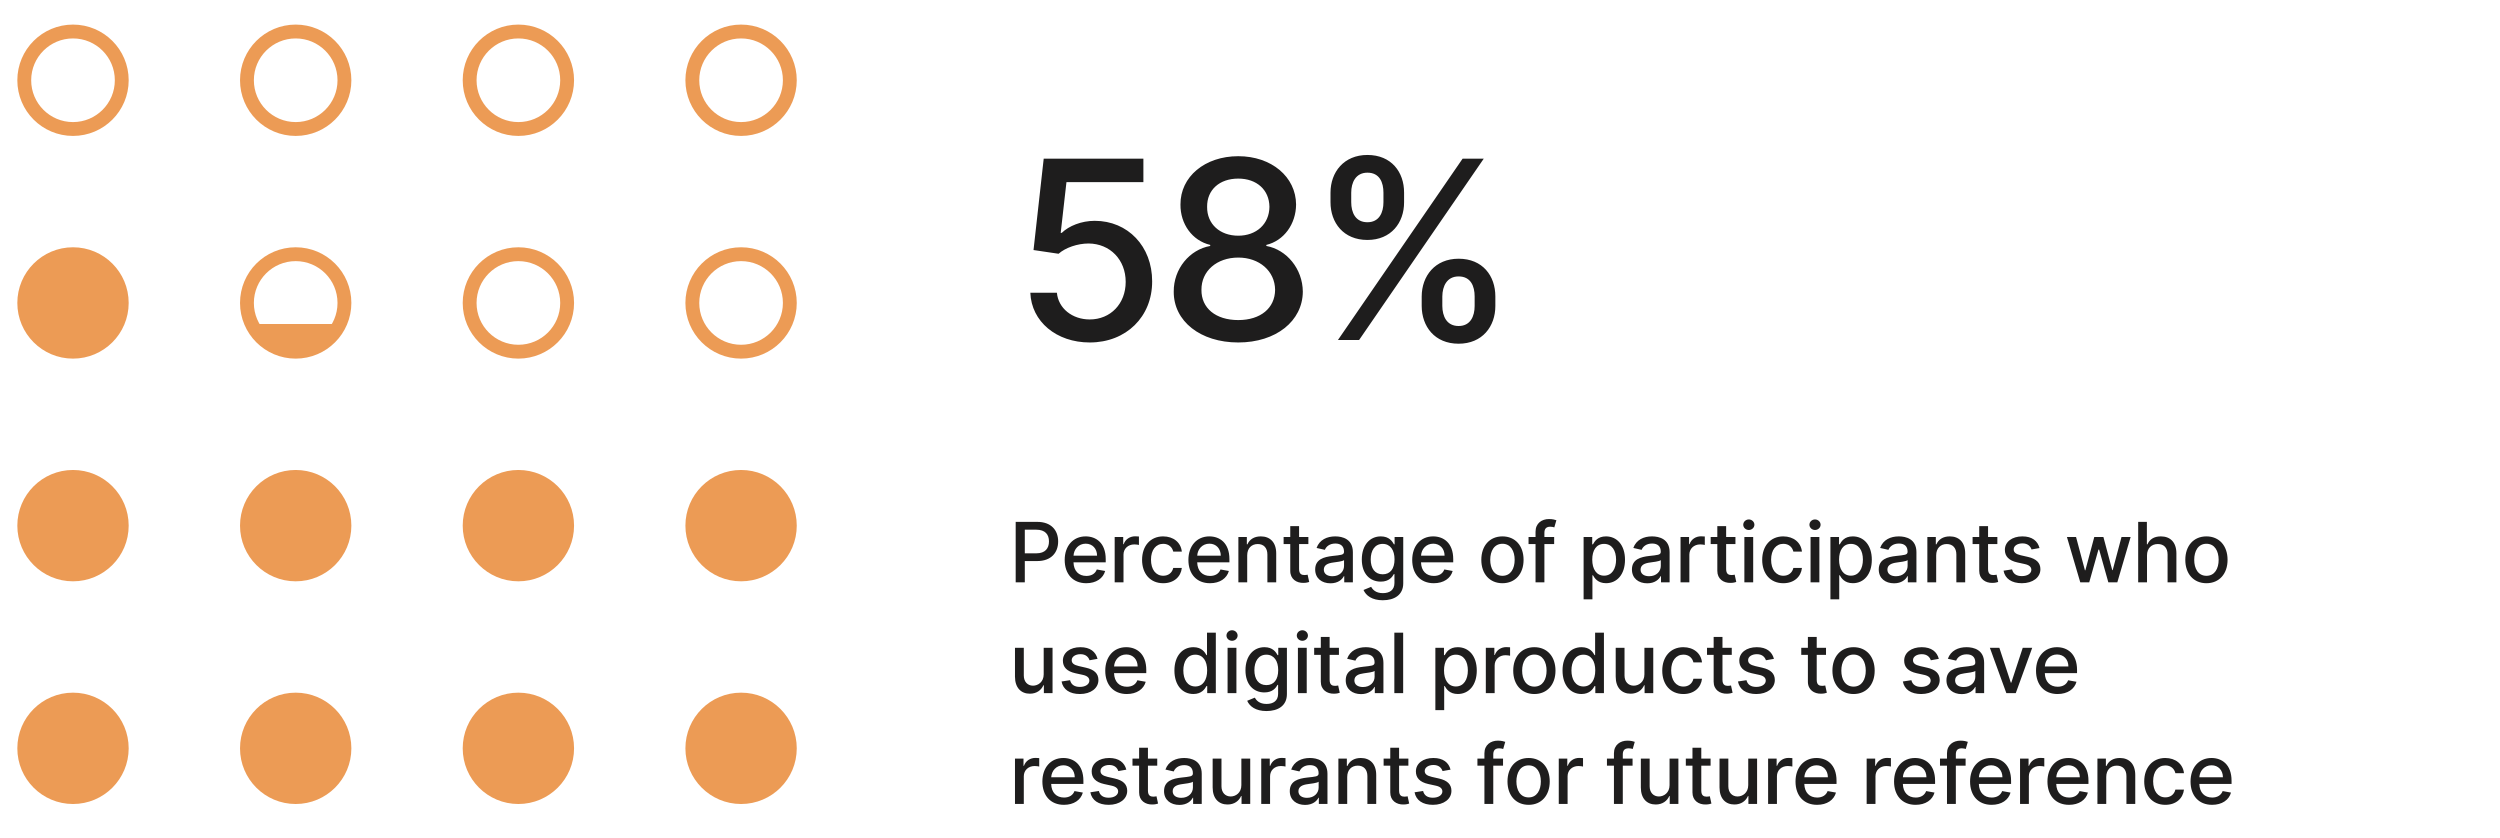
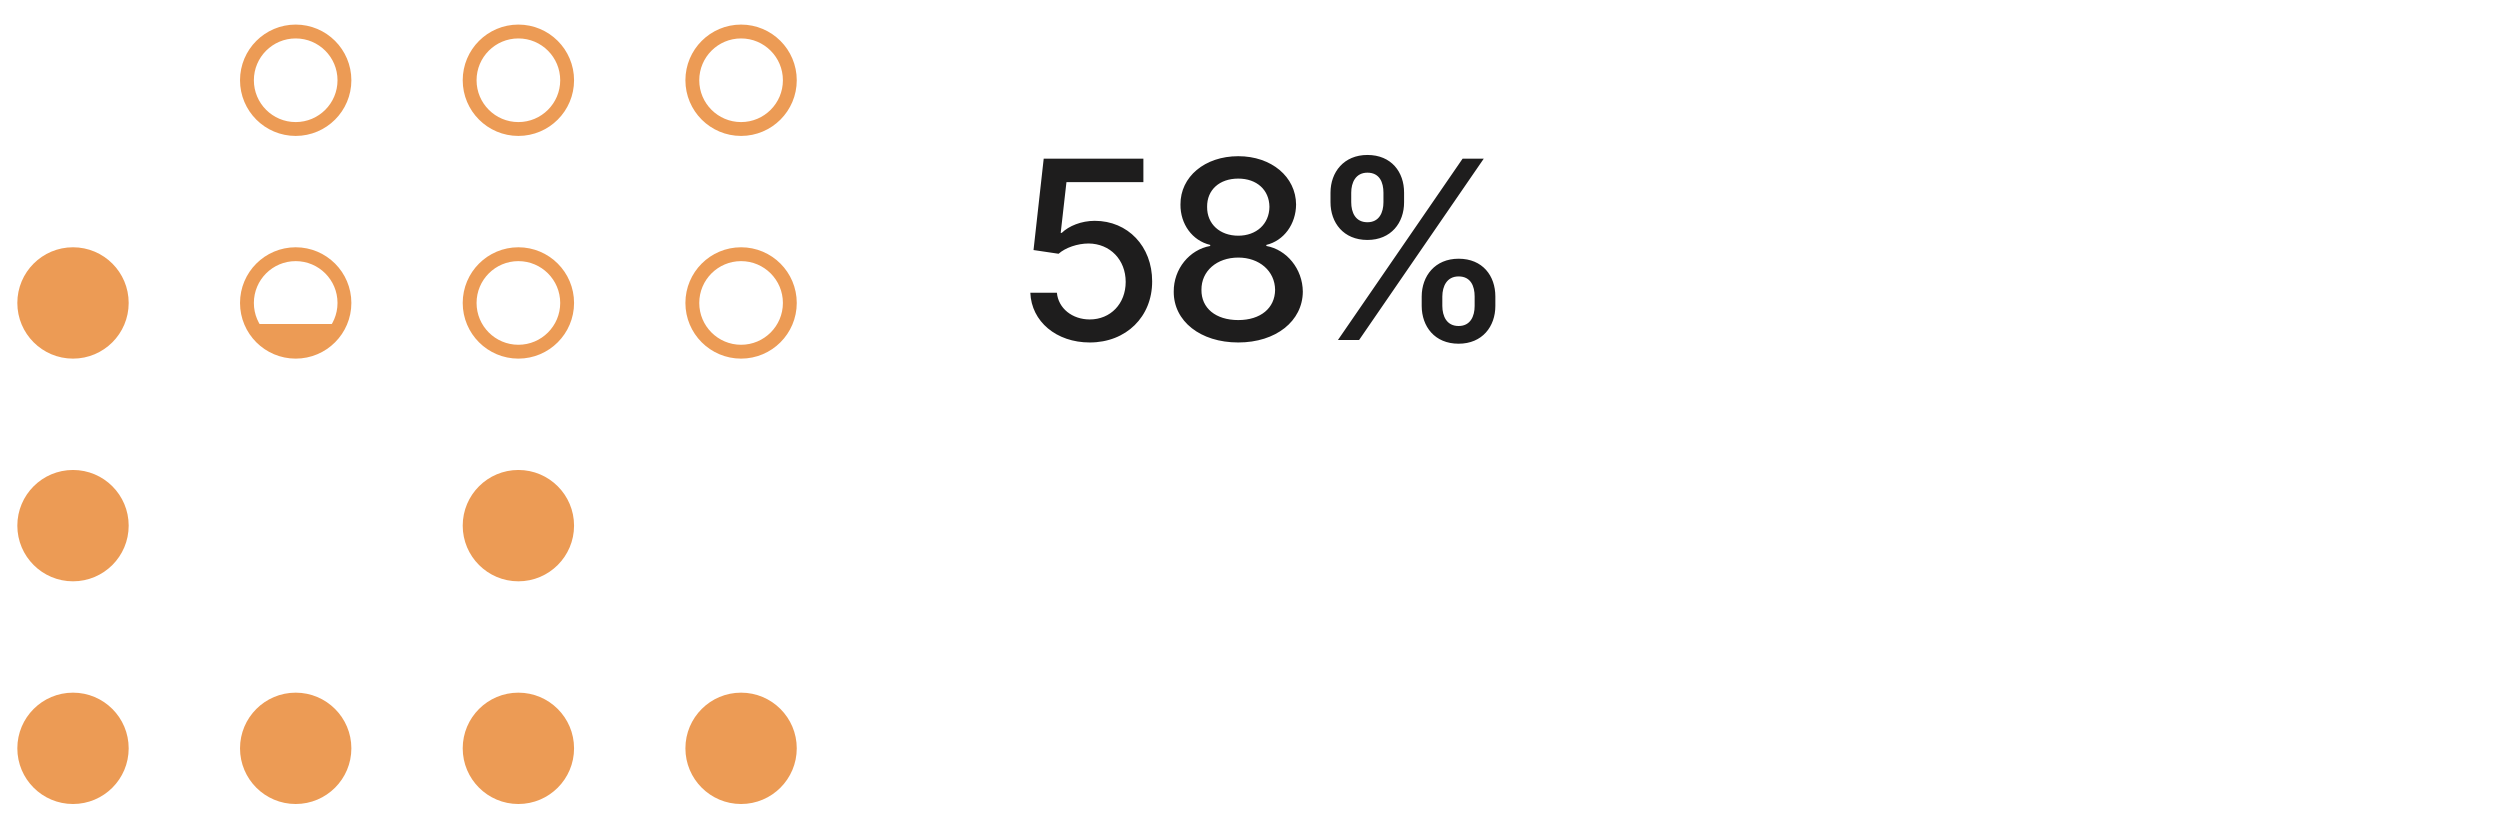
<svg xmlns="http://www.w3.org/2000/svg" width="361" height="121" viewBox="0 0 361 121" fill="none">
-   <circle cx="10.542" cy="11.589" r="7.039" stroke="#EC9B55" stroke-width="2" />
  <circle cx="10.542" cy="75.903" r="8.039" fill="#EC9B55" />
  <circle cx="10.542" cy="43.746" r="8.039" fill="#EC9B55" />
  <circle cx="10.542" cy="108.059" r="8.039" fill="#EC9B55" />
  <circle cx="74.855" cy="11.589" r="7.039" stroke="#EC9B55" stroke-width="2" />
  <circle cx="74.855" cy="75.903" r="8.039" fill="#EC9B55" />
  <circle cx="74.855" cy="43.746" r="7.039" stroke="#EC9B55" stroke-width="2" />
  <circle cx="74.855" cy="108.059" r="8.039" fill="#EC9B55" />
  <circle cx="42.698" cy="11.589" r="7.039" stroke="#EC9B55" stroke-width="2" />
-   <circle cx="42.698" cy="75.903" r="8.039" fill="#EC9B55" />
  <circle cx="42.698" cy="43.746" r="7.039" stroke="#EC9B55" stroke-width="2" />
  <circle cx="42.698" cy="108.059" r="8.039" fill="#EC9B55" />
  <circle cx="107.012" cy="11.589" r="7.039" stroke="#EC9B55" stroke-width="2" />
-   <circle cx="107.012" cy="75.903" r="8.039" fill="#EC9B55" />
  <circle cx="107.012" cy="43.746" r="7.039" stroke="#EC9B55" stroke-width="2" />
  <circle cx="107.012" cy="108.059" r="8.039" fill="#EC9B55" />
  <path d="M49.267 46.786H36.81C38.121 49.278 41.268 50.589 43.628 50.72C45.517 50.825 48.174 48.141 49.267 46.786Z" fill="#EC9B55" />
  <path d="M157.358 49.453C162.625 49.453 166.384 45.733 166.371 40.632C166.384 35.569 162.855 31.887 158.087 31.887C156.144 31.887 154.341 32.629 153.318 33.626H153.165L153.996 26.301H165.105V22.913H150.711L149.24 36.106L152.858 36.643C153.843 35.761 155.607 35.16 157.192 35.16C160.299 35.186 162.549 37.512 162.549 40.708C162.549 43.853 160.363 46.129 157.358 46.129C154.827 46.129 152.82 44.518 152.615 42.268H148.78C148.934 46.436 152.551 49.453 157.358 49.453ZM178.807 49.453C184.253 49.453 188.101 46.359 188.127 42.115C188.101 38.816 185.787 36.042 182.86 35.518V35.365C185.404 34.751 187.129 32.36 187.155 29.535C187.129 25.534 183.601 22.555 178.807 22.555C173.962 22.555 170.433 25.534 170.459 29.535C170.433 32.348 172.159 34.751 174.754 35.365V35.518C171.776 36.042 169.462 38.816 169.487 42.115C169.462 46.359 173.31 49.453 178.807 49.453ZM178.807 46.218C175.534 46.218 173.463 44.48 173.489 41.859C173.463 39.136 175.713 37.193 178.807 37.193C181.85 37.193 184.1 39.136 184.125 41.859C184.1 44.48 182.041 46.218 178.807 46.218ZM178.807 34.035C176.161 34.035 174.281 32.36 174.307 29.867C174.281 27.413 176.097 25.789 178.807 25.789C181.466 25.789 183.281 27.413 183.307 29.867C183.281 32.36 181.415 34.035 178.807 34.035ZM205.293 44.186C205.306 47.139 207.159 49.632 210.624 49.632C214.05 49.632 215.929 47.139 215.929 44.186V42.805C215.929 39.839 214.101 37.359 210.624 37.359C207.21 37.359 205.306 39.852 205.293 42.805V44.186ZM192.125 29.203C192.125 32.156 193.992 34.649 197.456 34.649C200.869 34.649 202.761 32.169 202.749 29.203V27.822C202.761 24.856 200.921 22.376 197.456 22.376C194.056 22.376 192.125 24.856 192.125 27.822V29.203ZM193.199 49.095H196.254L214.254 22.913H211.199L193.199 49.095ZM208.271 42.805C208.284 41.335 208.923 39.916 210.624 39.916C212.388 39.916 212.938 41.335 212.938 42.805V44.186C212.938 45.656 212.337 47.075 210.624 47.075C208.885 47.075 208.284 45.643 208.271 44.186V42.805ZM195.117 27.822C195.117 26.365 195.756 24.933 197.456 24.933C199.22 24.933 199.77 26.352 199.77 27.822V29.203C199.77 30.673 199.169 32.092 197.456 32.092C195.717 32.092 195.117 30.673 195.117 29.203V27.822Z" fill="#1E1D1D" />
-   <path d="M146.665 84.085H147.982V81.017H149.771C151.796 81.017 152.797 79.794 152.797 78.183C152.797 76.576 151.804 75.358 149.776 75.358H146.665V84.085ZM147.982 79.9V76.487H149.635C150.939 76.487 151.472 77.194 151.472 78.183C151.472 79.172 150.939 79.9 149.652 79.9H147.982ZM156.857 84.217C158.285 84.217 159.295 83.514 159.585 82.449L158.379 82.231C158.149 82.849 157.595 83.165 156.87 83.165C155.779 83.165 155.046 82.457 155.012 81.196H159.666V80.744C159.666 78.379 158.251 77.454 156.768 77.454C154.944 77.454 153.742 78.844 153.742 80.855C153.742 82.888 154.927 84.217 156.857 84.217ZM155.016 80.241C155.068 79.312 155.741 78.507 156.776 78.507C157.765 78.507 158.413 79.24 158.417 80.241H155.016ZM160.959 84.085H162.233V80.088C162.233 79.231 162.894 78.613 163.797 78.613C164.062 78.613 164.36 78.66 164.462 78.69V77.471C164.334 77.454 164.083 77.442 163.921 77.442C163.154 77.442 162.498 77.876 162.259 78.579H162.191V77.54H160.959V84.085ZM167.968 84.217C169.514 84.217 170.516 83.288 170.656 82.014H169.416C169.254 82.721 168.705 83.139 167.976 83.139C166.898 83.139 166.203 82.24 166.203 80.812C166.203 79.41 166.911 78.528 167.976 78.528C168.786 78.528 169.28 79.04 169.416 79.653H170.656C170.52 78.332 169.442 77.454 167.955 77.454C166.11 77.454 164.916 78.844 164.916 80.842C164.916 82.815 166.067 84.217 167.968 84.217ZM174.72 84.217C176.148 84.217 177.158 83.514 177.447 82.449L176.241 82.231C176.011 82.849 175.457 83.165 174.733 83.165C173.642 83.165 172.909 82.457 172.875 81.196H177.528V80.744C177.528 78.379 176.113 77.454 174.631 77.454C172.807 77.454 171.605 78.844 171.605 80.855C171.605 82.888 172.79 84.217 174.72 84.217ZM172.879 80.241C172.93 79.312 173.604 78.507 174.639 78.507C175.628 78.507 176.275 79.24 176.28 80.241H172.879ZM180.096 80.199C180.096 79.155 180.735 78.558 181.622 78.558C182.487 78.558 183.011 79.125 183.011 80.075V84.085H184.285V79.922C184.285 78.302 183.394 77.454 182.056 77.454C181.072 77.454 180.428 77.91 180.126 78.605H180.045V77.54H178.822V84.085H180.096V80.199ZM188.929 77.54H187.587V75.971H186.313V77.54H185.354V78.562H186.313V82.427C186.308 83.616 187.216 84.192 188.222 84.17C188.627 84.166 188.899 84.089 189.049 84.034L188.818 82.981C188.733 82.998 188.576 83.037 188.371 83.037C187.958 83.037 187.587 82.9 187.587 82.163V78.562H188.929V77.54ZM192.124 84.23C193.206 84.23 193.815 83.68 194.058 83.19H194.109V84.085H195.354V79.738C195.354 77.834 193.854 77.454 192.814 77.454C191.629 77.454 190.538 77.932 190.112 79.125L191.31 79.397C191.497 78.933 191.974 78.486 192.831 78.486C193.653 78.486 194.075 78.916 194.075 79.657V79.687C194.075 80.152 193.598 80.143 192.422 80.28C191.182 80.424 189.912 80.748 189.912 82.236C189.912 83.522 190.879 84.23 192.124 84.23ZM192.401 83.207C191.68 83.207 191.16 82.883 191.16 82.253C191.16 81.571 191.766 81.328 192.503 81.23C192.916 81.174 193.896 81.064 194.079 80.88V81.724C194.079 82.5 193.462 83.207 192.401 83.207ZM199.675 86.676C201.341 86.676 202.628 85.913 202.628 84.23V77.54H201.38V78.601H201.286C201.06 78.196 200.608 77.454 199.39 77.454C197.809 77.454 196.645 78.703 196.645 80.787C196.645 82.875 197.834 83.987 199.381 83.987C200.583 83.987 201.047 83.309 201.277 82.892H201.358V84.179C201.358 85.206 200.655 85.649 199.688 85.649C198.627 85.649 198.213 85.116 197.988 84.741L196.892 85.193C197.238 85.994 198.111 86.676 199.675 86.676ZM199.662 82.93C198.524 82.93 197.932 82.057 197.932 80.77C197.932 79.513 198.512 78.537 199.662 78.537C200.774 78.537 201.371 79.444 201.371 80.77C201.371 82.121 200.762 82.93 199.662 82.93ZM207.038 84.217C208.466 84.217 209.475 83.514 209.765 82.449L208.559 82.231C208.329 82.849 207.775 83.165 207.051 83.165C205.96 83.165 205.227 82.457 205.193 81.196H209.846V80.744C209.846 78.379 208.431 77.454 206.948 77.454C205.125 77.454 203.923 78.844 203.923 80.855C203.923 82.888 205.108 84.217 207.038 84.217ZM205.197 80.241C205.248 79.312 205.922 78.507 206.957 78.507C207.946 78.507 208.593 79.24 208.598 80.241H205.197ZM216.953 84.217C218.798 84.217 220.004 82.866 220.004 80.842C220.004 78.805 218.798 77.454 216.953 77.454C215.108 77.454 213.902 78.805 213.902 80.842C213.902 82.866 215.108 84.217 216.953 84.217ZM216.957 83.147C215.751 83.147 215.189 82.095 215.189 80.838C215.189 79.585 215.751 78.52 216.957 78.52C218.155 78.52 218.717 79.585 218.717 80.838C218.717 82.095 218.155 83.147 216.957 83.147ZM224.421 77.54H223.011V76.951C223.011 76.372 223.249 76.057 223.872 76.057C224.136 76.057 224.323 76.116 224.443 76.155L224.741 75.123C224.562 75.055 224.191 74.949 223.675 74.949C222.64 74.949 221.732 75.554 221.732 76.781V77.54H220.722V78.562H221.732V84.085H223.011V78.562H224.421V77.54ZM228.672 86.54H229.946V83.067H230.023C230.253 83.484 230.721 84.213 231.915 84.213C233.5 84.213 234.65 82.943 234.65 80.825C234.65 78.703 233.483 77.454 231.902 77.454C230.687 77.454 230.248 78.196 230.023 78.601H229.916V77.54H228.672V86.54ZM229.92 80.812C229.92 79.444 230.517 78.537 231.629 78.537C232.784 78.537 233.363 79.513 233.363 80.812C233.363 82.125 232.767 83.126 231.629 83.126C230.534 83.126 229.92 82.189 229.92 80.812ZM237.863 84.23C238.945 84.23 239.554 83.68 239.797 83.19H239.849V84.085H241.093V79.738C241.093 77.834 239.593 77.454 238.553 77.454C237.368 77.454 236.278 77.932 235.851 79.125L237.049 79.397C237.236 78.933 237.714 78.486 238.57 78.486C239.393 78.486 239.814 78.916 239.814 79.657V79.687C239.814 80.152 239.337 80.143 238.161 80.28C236.921 80.424 235.651 80.748 235.651 82.236C235.651 83.522 236.618 84.23 237.863 84.23ZM238.14 83.207C237.42 83.207 236.9 82.883 236.9 82.253C236.9 81.571 237.505 81.328 238.242 81.23C238.655 81.174 239.635 81.064 239.819 80.88V81.724C239.819 82.5 239.201 83.207 238.14 83.207ZM242.67 84.085H243.944V80.088C243.944 79.231 244.605 78.613 245.508 78.613C245.772 78.613 246.071 78.66 246.173 78.69V77.471C246.045 77.454 245.794 77.442 245.632 77.442C244.865 77.442 244.208 77.876 243.97 78.579H243.901V77.54H242.67V84.085ZM250.598 77.54H249.255V75.971H247.981V77.54H247.022V78.562H247.981V82.427C247.977 83.616 248.884 84.192 249.89 84.17C250.295 84.166 250.568 84.089 250.717 84.034L250.487 82.981C250.401 82.998 250.244 83.037 250.039 83.037C249.626 83.037 249.255 82.9 249.255 82.163V78.562H250.598V77.54ZM251.887 84.085H253.161V77.54H251.887V84.085ZM252.53 76.53C252.969 76.53 253.336 76.189 253.336 75.771C253.336 75.353 252.969 75.008 252.53 75.008C252.087 75.008 251.725 75.353 251.725 75.771C251.725 76.189 252.087 76.53 252.53 76.53ZM257.512 84.217C259.059 84.217 260.061 83.288 260.201 82.014H258.961C258.799 82.721 258.25 83.139 257.521 83.139C256.443 83.139 255.748 82.24 255.748 80.812C255.748 79.41 256.456 78.528 257.521 78.528C258.331 78.528 258.825 79.04 258.961 79.653H260.201C260.065 78.332 258.987 77.454 257.5 77.454C255.654 77.454 254.461 78.844 254.461 80.842C254.461 82.815 255.612 84.217 257.512 84.217ZM261.444 84.085H262.718V77.54H261.444V84.085ZM262.087 76.53C262.526 76.53 262.893 76.189 262.893 75.771C262.893 75.353 262.526 75.008 262.087 75.008C261.644 75.008 261.282 75.353 261.282 75.771C261.282 76.189 261.644 76.53 262.087 76.53ZM264.312 86.54H265.586V83.067H265.663C265.893 83.484 266.362 84.213 267.555 84.213C269.14 84.213 270.291 82.943 270.291 80.825C270.291 78.703 269.123 77.454 267.542 77.454C266.328 77.454 265.889 78.196 265.663 78.601H265.556V77.54H264.312V86.54ZM265.561 80.812C265.561 79.444 266.157 78.537 267.27 78.537C268.424 78.537 269.004 79.513 269.004 80.812C269.004 82.125 268.407 83.126 267.27 83.126C266.174 83.126 265.561 82.189 265.561 80.812ZM273.503 84.23C274.586 84.23 275.195 83.68 275.438 83.19H275.489V84.085H276.733V79.738C276.733 77.834 275.233 77.454 274.194 77.454C273.009 77.454 271.918 77.932 271.492 79.125L272.689 79.397C272.877 78.933 273.354 78.486 274.211 78.486C275.033 78.486 275.455 78.916 275.455 79.657V79.687C275.455 80.152 274.978 80.143 273.801 80.28C272.561 80.424 271.292 80.748 271.292 82.236C271.292 83.522 272.259 84.23 273.503 84.23ZM273.78 83.207C273.06 83.207 272.54 82.883 272.54 82.253C272.54 81.571 273.145 81.328 273.882 81.23C274.296 81.174 275.276 81.064 275.459 80.88V81.724C275.459 82.5 274.841 83.207 273.78 83.207ZM279.585 80.199C279.585 79.155 280.224 78.558 281.11 78.558C281.975 78.558 282.499 79.125 282.499 80.075V84.085H283.773V79.922C283.773 78.302 282.883 77.454 281.545 77.454C280.56 77.454 279.917 77.91 279.614 78.605H279.533V77.54H278.31V84.085H279.585V80.199ZM288.418 77.54H287.075V75.971H285.801V77.54H284.842V78.562H285.801V82.427C285.797 83.616 286.705 84.192 287.71 84.17C288.115 84.166 288.388 84.089 288.537 84.034L288.307 82.981C288.222 82.998 288.064 83.037 287.859 83.037C287.446 83.037 287.075 82.9 287.075 82.163V78.562H288.418V77.54ZM294.506 79.138C294.242 78.119 293.445 77.454 292.031 77.454C290.552 77.454 289.504 78.234 289.504 79.393C289.504 80.322 290.066 80.94 291.293 81.213L292.401 81.456C293.032 81.596 293.326 81.878 293.326 82.287C293.326 82.794 292.785 83.19 291.95 83.19C291.187 83.19 290.697 82.862 290.543 82.219L289.312 82.406C289.525 83.565 290.488 84.217 291.958 84.217C293.539 84.217 294.634 83.378 294.634 82.193C294.634 81.268 294.046 80.697 292.845 80.42L291.805 80.182C291.085 80.011 290.774 79.768 290.778 79.325C290.774 78.822 291.319 78.464 292.043 78.464C292.836 78.464 293.203 78.903 293.352 79.342L294.506 79.138ZM300.39 84.085H301.686L303.015 79.359H303.113L304.443 84.085H305.742L307.664 77.54H306.347L305.073 82.325H305.009L303.731 77.54H302.414L301.127 82.346H301.063L299.781 77.54H298.464L300.39 84.085ZM310.028 80.199C310.028 79.155 310.688 78.558 311.596 78.558C312.474 78.558 312.998 79.116 312.998 80.075V84.085H314.272V79.922C314.272 78.29 313.377 77.454 312.03 77.454C311.012 77.454 310.398 77.897 310.091 78.605H310.01V75.358H308.753V84.085H310.028V80.199ZM318.609 84.217C320.454 84.217 321.66 82.866 321.66 80.842C321.66 78.805 320.454 77.454 318.609 77.454C316.764 77.454 315.558 78.805 315.558 80.842C315.558 82.866 316.764 84.217 318.609 84.217ZM318.613 83.147C317.408 83.147 316.845 82.095 316.845 80.838C316.845 79.585 317.408 78.52 318.613 78.52C319.811 78.52 320.373 79.585 320.373 80.838C320.373 82.095 319.811 83.147 318.613 83.147ZM150.709 97.371C150.713 98.483 149.886 99.011 149.171 99.011C148.382 99.011 147.837 98.44 147.837 97.549V93.54H146.563V97.703C146.563 99.326 147.453 100.17 148.71 100.17C149.695 100.17 150.364 99.65 150.666 98.951H150.734V100.085H151.987V93.54H150.709V97.371ZM158.484 95.138C158.22 94.119 157.423 93.454 156.008 93.454C154.53 93.454 153.481 94.234 153.481 95.393C153.481 96.322 154.044 96.94 155.271 97.213L156.379 97.456C157.01 97.596 157.304 97.878 157.304 98.287C157.304 98.794 156.763 99.19 155.927 99.19C155.165 99.19 154.674 98.862 154.521 98.219L153.29 98.406C153.503 99.565 154.466 100.217 155.936 100.217C157.517 100.217 158.612 99.378 158.612 98.193C158.612 97.268 158.024 96.697 156.822 96.42L155.782 96.182C155.062 96.011 154.751 95.768 154.755 95.325C154.751 94.822 155.297 94.464 156.021 94.464C156.814 94.464 157.18 94.903 157.329 95.342L158.484 95.138ZM162.714 100.217C164.141 100.217 165.151 99.514 165.441 98.449L164.235 98.231C164.005 98.849 163.451 99.165 162.727 99.165C161.636 99.165 160.903 98.457 160.869 97.196H165.522V96.744C165.522 94.379 164.107 93.454 162.624 93.454C160.801 93.454 159.599 94.844 159.599 96.855C159.599 98.888 160.784 100.217 162.714 100.217ZM160.873 96.241C160.924 95.312 161.597 94.507 162.633 94.507C163.622 94.507 164.269 95.24 164.274 96.241H160.873ZM172.322 100.213C173.515 100.213 173.984 99.484 174.214 99.067H174.321V100.085H175.565V91.358H174.291V94.601H174.214C173.984 94.196 173.549 93.454 172.33 93.454C170.749 93.454 169.586 94.703 169.586 96.825C169.586 98.943 170.732 100.213 172.322 100.213ZM172.603 99.126C171.465 99.126 170.873 98.125 170.873 96.812C170.873 95.513 171.453 94.537 172.603 94.537C173.715 94.537 174.312 95.444 174.312 96.812C174.312 98.189 173.703 99.126 172.603 99.126ZM177.263 100.085H178.538V93.54H177.263V100.085ZM177.907 92.53C178.346 92.53 178.712 92.189 178.712 91.771C178.712 91.353 178.346 91.008 177.907 91.008C177.464 91.008 177.101 91.353 177.101 91.771C177.101 92.189 177.464 92.53 177.907 92.53ZM182.876 102.676C184.542 102.676 185.829 101.913 185.829 100.23V93.54H184.581V94.601H184.487C184.261 94.196 183.809 93.454 182.59 93.454C181.009 93.454 179.846 94.703 179.846 96.787C179.846 98.875 181.035 99.987 182.582 99.987C183.784 99.987 184.248 99.309 184.478 98.892H184.559V100.179C184.559 101.206 183.856 101.649 182.889 101.649C181.828 101.649 181.414 101.116 181.188 100.741L180.093 101.193C180.438 101.994 181.312 102.676 182.876 102.676ZM182.863 98.93C181.725 98.93 181.133 98.057 181.133 96.77C181.133 95.513 181.713 94.537 182.863 94.537C183.975 94.537 184.572 95.444 184.572 96.77C184.572 98.121 183.963 98.93 182.863 98.93ZM187.418 100.085H188.692V93.54H187.418V100.085ZM188.061 92.53C188.5 92.53 188.867 92.189 188.867 91.771C188.867 91.353 188.5 91.008 188.061 91.008C187.618 91.008 187.256 91.353 187.256 91.771C187.256 92.189 187.618 92.53 188.061 92.53ZM193.342 93.54H191.999V91.971H190.725V93.54H189.766V94.562H190.725V98.427C190.721 99.616 191.629 100.191 192.634 100.17C193.039 100.166 193.312 100.089 193.461 100.034L193.231 98.981C193.146 98.998 192.988 99.037 192.783 99.037C192.37 99.037 191.999 98.9 191.999 98.163V94.562H193.342V93.54ZM196.536 100.23C197.618 100.23 198.228 99.68 198.471 99.19H198.522V100.085H199.766V95.738C199.766 93.834 198.266 93.454 197.226 93.454C196.042 93.454 194.951 93.932 194.524 95.125L195.722 95.397C195.909 94.933 196.387 94.486 197.243 94.486C198.066 94.486 198.488 94.916 198.488 95.657V95.687C198.488 96.152 198.01 96.143 196.834 96.28C195.594 96.424 194.324 96.748 194.324 98.236C194.324 99.522 195.292 100.23 196.536 100.23ZM196.813 99.207C196.093 99.207 195.573 98.883 195.573 98.253C195.573 97.571 196.178 97.328 196.915 97.23C197.328 97.174 198.309 97.064 198.492 96.88V97.724C198.492 98.5 197.874 99.207 196.813 99.207ZM202.617 91.358H201.343V100.085H202.617V91.358ZM207.267 102.54H208.541V99.067H208.618C208.848 99.484 209.317 100.213 210.51 100.213C212.095 100.213 213.246 98.943 213.246 96.825C213.246 94.703 212.078 93.454 210.497 93.454C209.283 93.454 208.844 94.196 208.618 94.601H208.511V93.54H207.267V102.54ZM208.516 96.812C208.516 95.444 209.112 94.537 210.225 94.537C211.379 94.537 211.959 95.513 211.959 96.812C211.959 98.125 211.362 99.126 210.225 99.126C209.129 99.126 208.516 98.189 208.516 96.812ZM214.553 100.085H215.828V96.088C215.828 95.231 216.488 94.613 217.391 94.613C217.656 94.613 217.954 94.66 218.056 94.69V93.471C217.928 93.454 217.677 93.442 217.515 93.442C216.748 93.442 216.092 93.876 215.853 94.579H215.785V93.54H214.553V100.085ZM221.562 100.217C223.407 100.217 224.613 98.866 224.613 96.842C224.613 94.805 223.407 93.454 221.562 93.454C219.716 93.454 218.51 94.805 218.51 96.842C218.51 98.866 219.716 100.217 221.562 100.217ZM221.566 99.147C220.36 99.147 219.797 98.095 219.797 96.838C219.797 95.585 220.36 94.52 221.566 94.52C222.763 94.52 223.326 95.585 223.326 96.838C223.326 98.095 222.763 99.147 221.566 99.147ZM228.365 100.213C229.558 100.213 230.027 99.484 230.257 99.067H230.364V100.085H231.608V91.358H230.334V94.601H230.257C230.027 94.196 229.592 93.454 228.374 93.454C226.793 93.454 225.629 94.703 225.629 96.825C225.629 98.943 226.776 100.213 228.365 100.213ZM228.646 99.126C227.509 99.126 226.916 98.125 226.916 96.812C226.916 95.513 227.496 94.537 228.646 94.537C229.759 94.537 230.355 95.444 230.355 96.812C230.355 98.189 229.746 99.126 228.646 99.126ZM237.453 97.371C237.457 98.483 236.631 99.011 235.915 99.011C235.126 99.011 234.581 98.44 234.581 97.549V93.54H233.307V97.703C233.307 99.326 234.197 100.17 235.454 100.17C236.439 100.17 237.108 99.65 237.41 98.951H237.479V100.085H238.731V93.54H237.453V97.371ZM243.08 100.217C244.627 100.217 245.629 99.288 245.769 98.014H244.529C244.367 98.721 243.818 99.139 243.089 99.139C242.011 99.139 241.316 98.24 241.316 96.812C241.316 95.41 242.024 94.528 243.089 94.528C243.899 94.528 244.393 95.04 244.529 95.653H245.769C245.633 94.332 244.555 93.454 243.068 93.454C241.223 93.454 240.029 94.844 240.029 96.842C240.029 98.815 241.18 100.217 243.08 100.217ZM250.067 93.54H248.725V91.971H247.451V93.54H246.492V94.562H247.451V98.427C247.447 99.616 248.354 100.191 249.36 100.17C249.765 100.166 250.038 100.089 250.187 100.034L249.957 98.981C249.871 98.998 249.714 99.037 249.509 99.037C249.096 99.037 248.725 98.9 248.725 98.163V94.562H250.067V93.54ZM256.156 95.138C255.892 94.119 255.095 93.454 253.68 93.454C252.202 93.454 251.153 94.234 251.153 95.393C251.153 96.322 251.716 96.94 252.943 97.213L254.051 97.456C254.682 97.596 254.976 97.878 254.976 98.287C254.976 98.794 254.435 99.19 253.599 99.19C252.837 99.19 252.347 98.862 252.193 98.219L250.962 98.406C251.175 99.565 252.138 100.217 253.608 100.217C255.189 100.217 256.284 99.378 256.284 98.193C256.284 97.268 255.696 96.697 254.494 96.42L253.454 96.182C252.734 96.011 252.423 95.768 252.427 95.325C252.423 94.822 252.969 94.464 253.693 94.464C254.486 94.464 254.852 94.903 255.001 95.342L256.156 95.138ZM263.676 93.54H262.334V91.971H261.06V93.54H260.101V94.562H261.06V98.427C261.055 99.616 261.963 100.191 262.969 100.17C263.374 100.166 263.646 100.089 263.795 100.034L263.565 98.981C263.48 98.998 263.322 99.037 263.118 99.037C262.705 99.037 262.334 98.9 262.334 98.163V94.562H263.676V93.54ZM267.652 100.217C269.498 100.217 270.703 98.866 270.703 96.842C270.703 94.805 269.498 93.454 267.652 93.454C265.807 93.454 264.601 94.805 264.601 96.842C264.601 98.866 265.807 100.217 267.652 100.217ZM267.657 99.147C266.451 99.147 265.888 98.095 265.888 96.838C265.888 95.585 266.451 94.52 267.657 94.52C268.854 94.52 269.417 95.585 269.417 96.838C269.417 98.095 268.854 99.147 267.657 99.147ZM279.966 95.138C279.702 94.119 278.905 93.454 277.49 93.454C276.012 93.454 274.963 94.234 274.963 95.393C274.963 96.322 275.526 96.94 276.753 97.213L277.861 97.456C278.492 97.596 278.786 97.878 278.786 98.287C278.786 98.794 278.245 99.19 277.41 99.19C276.647 99.19 276.157 98.862 276.003 98.219L274.772 98.406C274.985 99.565 275.948 100.217 277.418 100.217C278.999 100.217 280.094 99.378 280.094 98.193C280.094 97.268 279.506 96.697 278.304 96.42L277.265 96.182C276.544 96.011 276.233 95.768 276.238 95.325C276.233 94.822 276.779 94.464 277.503 94.464C278.296 94.464 278.662 94.903 278.811 95.342L279.966 95.138ZM283.28 100.23C284.362 100.23 284.972 99.68 285.215 99.19H285.266V100.085H286.51V95.738C286.51 93.834 285.01 93.454 283.97 93.454C282.786 93.454 281.695 93.932 281.269 95.125L282.466 95.397C282.653 94.933 283.131 94.486 283.987 94.486C284.81 94.486 285.232 94.916 285.232 95.657V95.687C285.232 96.152 284.754 96.143 283.578 96.28C282.338 96.424 281.068 96.748 281.068 98.236C281.068 99.522 282.036 100.23 283.28 100.23ZM283.557 99.207C282.837 99.207 282.317 98.883 282.317 98.253C282.317 97.571 282.922 97.328 283.659 97.23C284.073 97.174 285.053 97.064 285.236 96.88V97.724C285.236 98.5 284.618 99.207 283.557 99.207ZM293.452 93.54H292.084L290.431 98.576H290.363L288.705 93.54H287.337L289.715 100.085H291.079L293.452 93.54ZM297.116 100.217C298.544 100.217 299.554 99.514 299.844 98.449L298.638 98.231C298.407 98.849 297.853 99.165 297.129 99.165C296.038 99.165 295.305 98.457 295.271 97.196H299.925V96.744C299.925 94.379 298.51 93.454 297.027 93.454C295.203 93.454 294.001 94.844 294.001 96.855C294.001 98.888 295.186 100.217 297.116 100.217ZM295.275 96.241C295.326 95.312 296 94.507 297.035 94.507C298.024 94.507 298.672 95.24 298.676 96.241H295.275ZM146.563 116.085H147.837V112.088C147.837 111.231 148.497 110.613 149.401 110.613C149.665 110.613 149.963 110.66 150.065 110.69V109.471C149.938 109.454 149.686 109.441 149.524 109.441C148.757 109.441 148.101 109.876 147.862 110.579H147.794V109.54H146.563V116.085ZM153.635 116.217C155.062 116.217 156.072 115.514 156.362 114.449L155.156 114.231C154.926 114.849 154.372 115.165 153.647 115.165C152.557 115.165 151.824 114.457 151.79 113.196H156.443V112.744C156.443 110.379 155.028 109.454 153.545 109.454C151.721 109.454 150.52 110.843 150.52 112.855C150.52 114.888 151.704 116.217 153.635 116.217ZM151.794 112.241C151.845 111.312 152.518 110.507 153.554 110.507C154.542 110.507 155.19 111.24 155.194 112.241H151.794ZM162.641 111.138C162.377 110.119 161.58 109.454 160.166 109.454C158.687 109.454 157.639 110.234 157.639 111.393C157.639 112.322 158.201 112.94 159.428 113.213L160.536 113.456C161.167 113.596 161.461 113.878 161.461 114.287C161.461 114.794 160.92 115.19 160.085 115.19C159.322 115.19 158.832 114.862 158.678 114.218L157.447 114.406C157.66 115.565 158.623 116.217 160.093 116.217C161.674 116.217 162.769 115.378 162.769 114.193C162.769 113.268 162.181 112.697 160.98 112.42L159.94 112.182C159.22 112.011 158.909 111.768 158.913 111.325C158.909 110.822 159.454 110.464 160.178 110.464C160.971 110.464 161.338 110.903 161.487 111.342L162.641 111.138ZM167.106 109.54H165.763V107.971H164.489V109.54H163.53V110.562H164.489V114.427C164.485 115.616 165.393 116.191 166.398 116.17C166.803 116.166 167.076 116.089 167.225 116.034L166.995 114.981C166.91 114.998 166.752 115.037 166.547 115.037C166.134 115.037 165.763 114.9 165.763 114.163V110.562H167.106V109.54ZM170.3 116.23C171.382 116.23 171.992 115.68 172.235 115.19H172.286V116.085H173.53V111.738C173.53 109.834 172.03 109.454 170.99 109.454C169.806 109.454 168.715 109.932 168.289 111.125L169.486 111.397C169.673 110.933 170.151 110.486 171.007 110.486C171.83 110.486 172.252 110.916 172.252 111.657V111.687C172.252 112.152 171.774 112.143 170.598 112.28C169.358 112.424 168.088 112.748 168.088 114.236C168.088 115.522 169.056 116.23 170.3 116.23ZM170.577 115.207C169.857 115.207 169.337 114.883 169.337 114.253C169.337 113.571 169.942 113.328 170.679 113.23C171.093 113.174 172.073 113.064 172.256 112.88V113.724C172.256 114.5 171.638 115.207 170.577 115.207ZM179.253 113.37C179.258 114.483 178.431 115.011 177.715 115.011C176.927 115.011 176.381 114.44 176.381 113.549V109.54H175.107V113.703C175.107 115.326 175.998 116.17 177.255 116.17C178.239 116.17 178.908 115.65 179.211 114.951H179.279V116.085H180.532V109.54H179.253V113.37ZM182.124 116.085H183.398V112.088C183.398 111.231 184.058 110.613 184.962 110.613C185.226 110.613 185.524 110.66 185.627 110.69V109.471C185.499 109.454 185.247 109.441 185.085 109.441C184.318 109.441 183.662 109.876 183.424 110.579H183.355V109.54H182.124V116.085ZM188.456 116.23C189.538 116.23 190.147 115.68 190.39 115.19H190.441V116.085H191.686V111.738C191.686 109.834 190.186 109.454 189.146 109.454C187.961 109.454 186.87 109.932 186.444 111.125L187.642 111.397C187.829 110.933 188.306 110.486 189.163 110.486C189.985 110.486 190.407 110.916 190.407 111.657V111.687C190.407 112.152 189.93 112.143 188.754 112.28C187.514 112.424 186.244 112.748 186.244 114.236C186.244 115.522 187.211 116.23 188.456 116.23ZM188.733 115.207C188.012 115.207 187.492 114.883 187.492 114.253C187.492 113.571 188.098 113.328 188.835 113.23C189.248 113.174 190.228 113.064 190.412 112.88V113.724C190.412 114.5 189.794 115.207 188.733 115.207ZM194.537 112.199C194.537 111.155 195.176 110.558 196.062 110.558C196.928 110.558 197.452 111.125 197.452 112.075V116.085H198.726V111.922C198.726 110.302 197.835 109.454 196.497 109.454C195.513 109.454 194.869 109.91 194.567 110.605H194.486V109.54H193.263V116.085H194.537V112.199ZM203.37 109.54H202.028V107.971H200.754V109.54H199.795V110.562H200.754V114.427C200.749 115.616 201.657 116.191 202.663 116.17C203.067 116.166 203.34 116.089 203.489 116.034L203.259 114.981C203.174 114.998 203.016 115.037 202.812 115.037C202.398 115.037 202.028 114.9 202.028 114.163V110.562H203.37V109.54ZM209.459 111.138C209.195 110.119 208.398 109.454 206.983 109.454C205.504 109.454 204.456 110.234 204.456 111.393C204.456 112.322 205.018 112.94 206.246 113.213L207.354 113.456C207.984 113.596 208.278 113.878 208.278 114.287C208.278 114.794 207.737 115.19 206.902 115.19C206.139 115.19 205.649 114.862 205.496 114.218L204.264 114.406C204.477 115.565 205.44 116.217 206.911 116.217C208.491 116.217 209.587 115.378 209.587 114.193C209.587 113.268 208.999 112.697 207.797 112.42L206.757 112.182C206.037 112.011 205.726 111.768 205.73 111.325C205.726 110.822 206.271 110.464 206.996 110.464C207.788 110.464 208.155 110.903 208.304 111.342L209.459 111.138ZM217.038 109.54H215.628V108.951C215.628 108.372 215.867 108.057 216.489 108.057C216.753 108.057 216.94 108.116 217.06 108.155L217.358 107.123C217.179 107.055 216.808 106.949 216.293 106.949C215.257 106.949 214.35 107.554 214.35 108.781V109.54H213.34V110.562H214.35V116.085H215.628V110.562H217.038V109.54ZM220.732 116.217C222.578 116.217 223.783 114.866 223.783 112.842C223.783 110.805 222.578 109.454 220.732 109.454C218.887 109.454 217.681 110.805 217.681 112.842C217.681 114.866 218.887 116.217 220.732 116.217ZM220.737 115.147C219.531 115.147 218.968 114.095 218.968 112.838C218.968 111.585 219.531 110.52 220.737 110.52C221.934 110.52 222.497 111.585 222.497 112.838C222.497 114.095 221.934 115.147 220.737 115.147ZM225.086 116.085H226.36V112.088C226.36 111.231 227.02 110.613 227.924 110.613C228.188 110.613 228.486 110.66 228.589 110.69V109.471C228.461 109.454 228.209 109.441 228.047 109.441C227.28 109.441 226.624 109.876 226.385 110.579H226.317V109.54H225.086V116.085ZM235.742 109.54H234.332V108.951C234.332 108.372 234.57 108.057 235.192 108.057C235.457 108.057 235.644 108.116 235.763 108.155L236.062 107.123C235.883 107.055 235.512 106.949 234.996 106.949C233.961 106.949 233.053 107.554 233.053 108.781V109.54H232.043V110.562H233.053V116.085H234.332V110.562H235.742V109.54ZM241.083 113.37C241.087 114.483 240.261 115.011 239.545 115.011C238.756 115.011 238.211 114.44 238.211 113.549V109.54H236.937V113.703C236.937 115.326 237.827 116.17 239.084 116.17C240.069 116.17 240.738 115.65 241.04 114.951H241.109V116.085H242.361V109.54H241.083V113.37ZM247.009 109.54H245.666V107.971H244.392V109.54H243.433V110.562H244.392V114.427C244.388 115.616 245.296 116.191 246.301 116.17C246.706 116.166 246.979 116.089 247.128 116.034L246.898 114.981C246.813 114.998 246.655 115.037 246.451 115.037C246.037 115.037 245.666 114.9 245.666 114.163V110.562H247.009V109.54ZM252.445 113.37C252.449 114.483 251.622 115.011 250.906 115.011C250.118 115.011 249.572 114.44 249.572 113.549V109.54H248.298V113.703C248.298 115.326 249.189 116.17 250.446 116.17C251.43 116.17 252.099 115.65 252.402 114.951H252.47V116.085H253.723V109.54H252.445V113.37ZM255.315 116.085H256.589V112.088C256.589 111.231 257.25 110.613 258.153 110.613C258.417 110.613 258.715 110.66 258.818 110.69V109.471C258.69 109.454 258.439 109.441 258.277 109.441C257.51 109.441 256.853 109.876 256.615 110.579H256.546V109.54H255.315V116.085ZM262.387 116.217C263.815 116.217 264.825 115.514 265.114 114.449L263.908 114.231C263.678 114.849 263.124 115.165 262.4 115.165C261.309 115.165 260.576 114.457 260.542 113.196H265.195V112.744C265.195 110.379 263.781 109.454 262.298 109.454C260.474 109.454 259.272 110.843 259.272 112.855C259.272 114.888 260.457 116.217 262.387 116.217ZM260.546 112.241C260.597 111.312 261.271 110.507 262.306 110.507C263.295 110.507 263.942 111.24 263.947 112.241H260.546ZM269.545 116.085H270.819V112.088C270.819 111.231 271.479 110.613 272.383 110.613C272.647 110.613 272.945 110.66 273.048 110.69V109.471C272.92 109.454 272.668 109.441 272.506 109.441C271.739 109.441 271.083 109.876 270.844 110.579H270.776V109.54H269.545V116.085ZM276.617 116.217C278.044 116.217 279.054 115.514 279.344 114.449L278.138 114.231C277.908 114.849 277.354 115.165 276.63 115.165C275.539 115.165 274.806 114.457 274.772 113.196H279.425V112.744C279.425 110.379 278.01 109.454 276.527 109.454C274.704 109.454 273.502 110.843 273.502 112.855C273.502 114.888 274.686 116.217 276.617 116.217ZM274.776 112.241C274.827 111.312 275.5 110.507 276.536 110.507C277.525 110.507 278.172 111.24 278.177 112.241H274.776ZM283.834 109.54H282.423V108.951C282.423 108.372 282.662 108.057 283.284 108.057C283.548 108.057 283.736 108.116 283.855 108.155L284.153 107.123C283.975 107.055 283.604 106.949 283.088 106.949C282.053 106.949 281.145 107.554 281.145 108.781V109.54H280.135V110.562H281.145V116.085H282.423V110.562H283.834V109.54ZM287.592 116.217C289.019 116.217 290.029 115.514 290.319 114.449L289.113 114.231C288.883 114.849 288.329 115.165 287.605 115.165C286.514 115.165 285.781 114.457 285.747 113.196H290.4V112.744C290.4 110.379 288.985 109.454 287.502 109.454C285.678 109.454 284.477 110.843 284.477 112.855C284.477 114.888 285.661 116.217 287.592 116.217ZM285.751 112.241C285.802 111.312 286.475 110.507 287.511 110.507C288.499 110.507 289.147 111.24 289.151 112.241H285.751ZM291.694 116.085H292.968V112.088C292.968 111.231 293.628 110.613 294.532 110.613C294.796 110.613 295.094 110.66 295.197 110.69V109.471C295.069 109.454 294.817 109.441 294.655 109.441C293.888 109.441 293.232 109.876 292.993 110.579H292.925V109.54H291.694V116.085ZM298.766 116.217C300.193 116.217 301.203 115.514 301.493 114.449L300.287 114.231C300.057 114.849 299.503 115.165 298.779 115.165C297.688 115.165 296.955 114.457 296.921 113.196H301.574V112.744C301.574 110.379 300.159 109.454 298.676 109.454C296.852 109.454 295.651 110.843 295.651 112.855C295.651 114.888 296.835 116.217 298.766 116.217ZM296.925 112.241C296.976 111.312 297.649 110.507 298.685 110.507C299.673 110.507 300.321 111.24 300.325 112.241H296.925ZM304.142 112.199C304.142 111.155 304.781 110.558 305.667 110.558C306.533 110.558 307.057 111.125 307.057 112.075V116.085H308.331V111.922C308.331 110.302 307.44 109.454 306.102 109.454C305.118 109.454 304.474 109.91 304.172 110.605H304.091V109.54H302.868V116.085H304.142V112.199ZM312.677 116.217C314.224 116.217 315.225 115.288 315.366 114.014H314.126C313.964 114.721 313.414 115.139 312.685 115.139C311.607 115.139 310.913 114.24 310.913 112.812C310.913 111.41 311.62 110.528 312.685 110.528C313.495 110.528 313.989 111.04 314.126 111.653H315.366C315.229 110.332 314.151 109.454 312.664 109.454C310.819 109.454 309.626 110.843 309.626 112.842C309.626 114.815 310.776 116.217 312.677 116.217ZM319.429 116.217C320.857 116.217 321.867 115.514 322.157 114.449L320.951 114.231C320.72 114.849 320.166 115.165 319.442 115.165C318.351 115.165 317.618 114.457 317.584 113.196H322.237V112.744C322.237 110.379 320.823 109.454 319.34 109.454C317.516 109.454 316.314 110.843 316.314 112.855C316.314 114.888 317.499 116.217 319.429 116.217ZM317.588 112.241C317.639 111.312 318.313 110.507 319.348 110.507C320.337 110.507 320.985 111.24 320.989 112.241H317.588Z" fill="#1E1D1D" />
</svg>